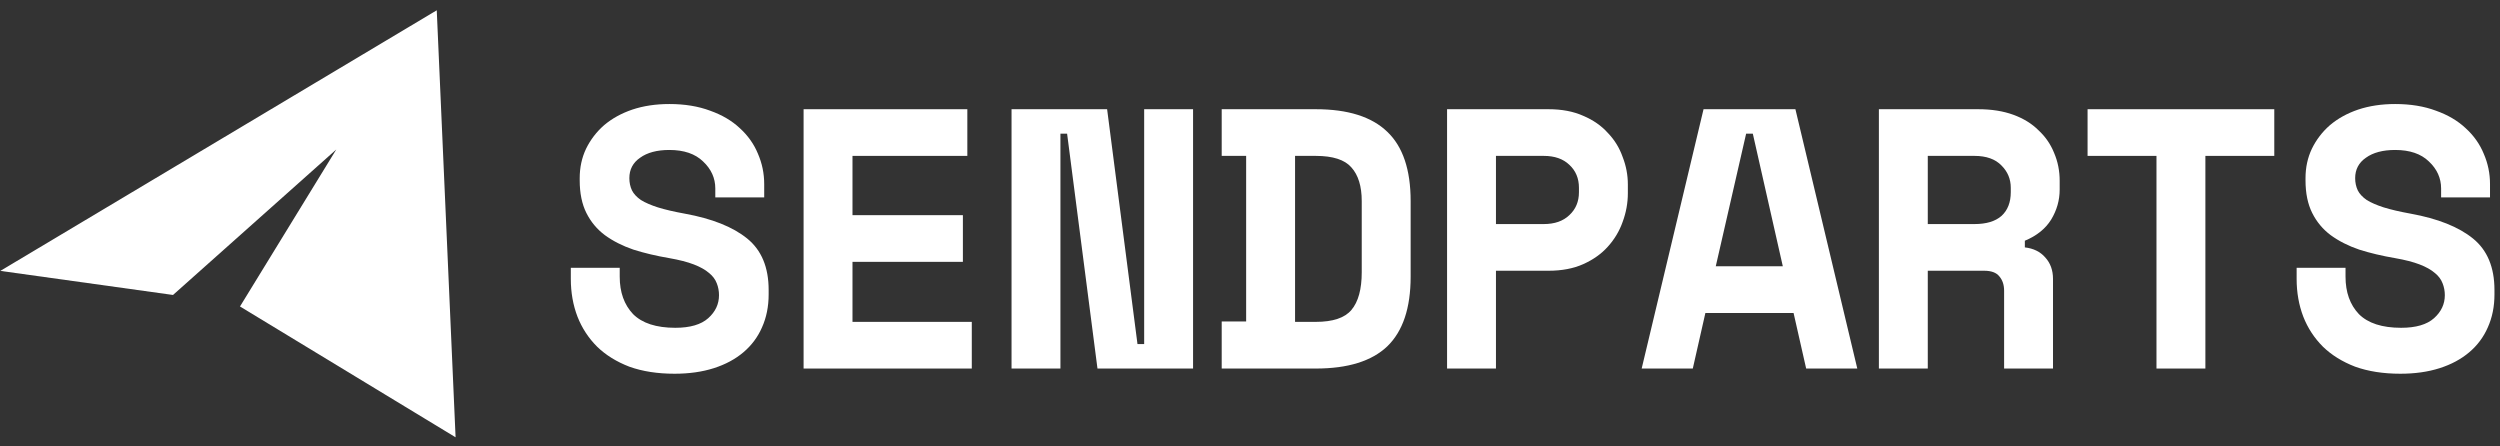
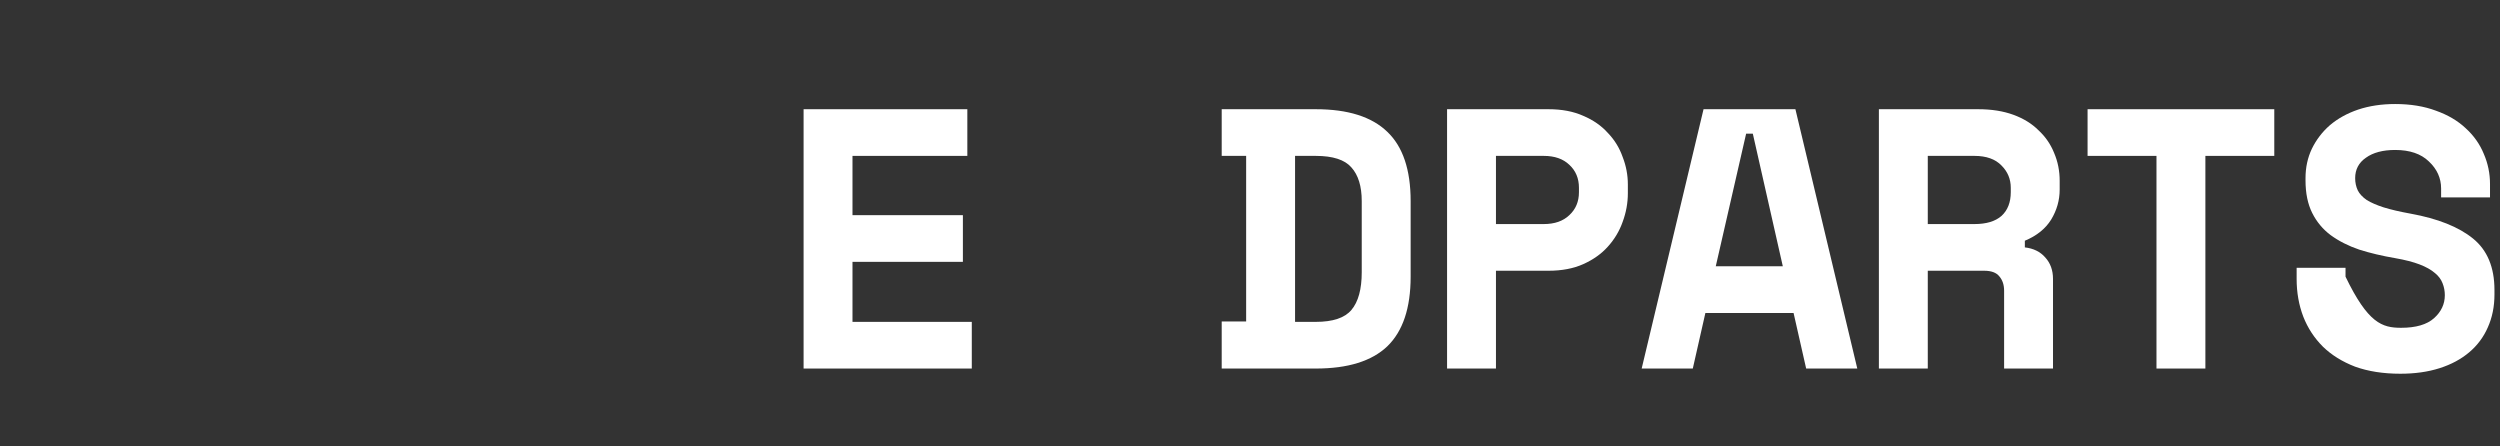
<svg xmlns="http://www.w3.org/2000/svg" width="213" height="38" viewBox="0 0 213 38" fill="none">
  <rect x="0" y="0" width="213" height="38" fill="#333333" stroke="none" />
-   <path d="M60.944 16.06C60.944 15.176 60.596 14.408 59.902 13.756C59.229 13.103 58.271 12.777 57.03 12.777C55.978 12.777 55.146 12.998 54.536 13.44C53.926 13.861 53.621 14.44 53.621 15.176C53.621 15.555 53.694 15.902 53.842 16.218C53.989 16.512 54.242 16.786 54.599 17.038C54.978 17.27 55.462 17.48 56.051 17.669C56.661 17.859 57.43 18.038 58.355 18.206C60.67 18.627 62.438 19.332 63.658 20.321C64.879 21.31 65.489 22.772 65.489 24.708V25.087C65.489 26.118 65.299 27.055 64.921 27.896C64.563 28.717 64.037 29.422 63.343 30.011C62.648 30.6 61.806 31.053 60.817 31.368C59.828 31.684 58.713 31.842 57.472 31.842C56.02 31.842 54.736 31.642 53.621 31.242C52.527 30.821 51.611 30.253 50.875 29.538C50.138 28.801 49.581 27.949 49.202 26.981C48.823 25.992 48.634 24.919 48.634 23.761V22.814H52.8V23.572C52.8 24.898 53.179 25.96 53.937 26.76C54.715 27.539 55.914 27.928 57.535 27.928C58.797 27.928 59.734 27.654 60.344 27.107C60.954 26.56 61.259 25.908 61.259 25.15C61.259 24.793 61.196 24.456 61.07 24.14C60.944 23.803 60.723 23.509 60.407 23.256C60.092 22.983 59.66 22.741 59.113 22.53C58.566 22.32 57.871 22.141 57.03 21.994C55.914 21.804 54.894 21.562 53.968 21.268C53.042 20.952 52.232 20.542 51.538 20.037C50.864 19.532 50.338 18.901 49.959 18.143C49.581 17.386 49.391 16.46 49.391 15.365V15.176C49.391 14.271 49.57 13.44 49.928 12.682C50.307 11.904 50.822 11.23 51.474 10.662C52.148 10.094 52.947 9.652 53.873 9.337C54.82 9.021 55.872 8.863 57.03 8.863C58.334 8.863 59.492 9.053 60.502 9.431C61.512 9.789 62.354 10.284 63.027 10.915C63.721 11.546 64.237 12.272 64.574 13.093C64.931 13.913 65.11 14.776 65.11 15.681V16.817H60.944V16.06Z" fill="white" />
  <path d="M68.466 9.305H82.417V13.282H72.632V18.332H82.038V22.309H72.632V27.423H82.796V31.4H68.466V9.305Z" fill="white" />
-   <path d="M96.914 29.317H97.483V9.305H101.649V31.4H93.505L90.917 11.388H90.349V31.4H86.183V9.305H94.326L96.914 29.317Z" fill="white" />
  <path d="M104.089 9.305H112.106C114.842 9.305 116.873 9.947 118.198 11.23C119.524 12.493 120.187 14.46 120.187 17.133V23.572C120.187 26.244 119.524 28.223 118.198 29.506C116.873 30.769 114.842 31.4 112.106 31.4H104.089V27.391H106.172V13.282H104.089V9.305ZM112.106 27.423C113.558 27.423 114.568 27.086 115.136 26.413C115.726 25.718 116.02 24.645 116.02 23.193V17.133C116.02 15.87 115.726 14.913 115.136 14.261C114.568 13.608 113.558 13.282 112.106 13.282H110.339V27.423H112.106Z" fill="white" />
  <path d="M127.456 23.067V31.4H123.29V9.305H131.938C133.074 9.305 134.063 9.494 134.905 9.873C135.747 10.231 136.441 10.715 136.988 11.325C137.557 11.914 137.977 12.598 138.251 13.377C138.546 14.134 138.693 14.913 138.693 15.713V16.47C138.693 17.291 138.546 18.101 138.251 18.901C137.977 19.679 137.557 20.384 136.988 21.015C136.441 21.626 135.747 22.12 134.905 22.499C134.063 22.878 133.074 23.067 131.938 23.067H127.456ZM127.456 19.09H131.528C132.454 19.09 133.18 18.837 133.706 18.332C134.253 17.827 134.526 17.175 134.526 16.375V15.997C134.526 15.197 134.253 14.545 133.706 14.04C133.18 13.535 132.454 13.282 131.528 13.282H127.456V19.09Z" fill="white" />
  <path d="M152.812 26.665H145.299L144.226 31.4H139.87L145.142 9.305H152.969L158.241 31.4H153.885L152.812 26.665ZM146.183 22.688H151.896L149.34 11.388H148.771L146.183 22.688Z" fill="white" />
  <path d="M174.916 31.4H170.75V24.771C170.75 24.266 170.613 23.856 170.339 23.541C170.087 23.225 169.655 23.067 169.045 23.067H164.247V31.4H160.081V9.305H168.54C169.676 9.305 170.676 9.463 171.539 9.779C172.401 10.094 173.117 10.536 173.685 11.104C174.274 11.651 174.716 12.293 175.011 13.03C175.326 13.766 175.484 14.555 175.484 15.397V16.154C175.484 17.059 175.242 17.912 174.758 18.711C174.274 19.49 173.527 20.09 172.517 20.51V21.078C173.254 21.163 173.832 21.447 174.253 21.931C174.695 22.415 174.916 23.025 174.916 23.761V31.4ZM164.247 19.09H168.225C169.235 19.09 170.003 18.858 170.529 18.395C171.055 17.912 171.318 17.238 171.318 16.375V15.997C171.318 15.26 171.055 14.629 170.529 14.103C170.003 13.556 169.235 13.282 168.225 13.282H164.247V19.09Z" fill="white" />
  <path d="M177.861 9.305H193.769V13.282H187.899V31.4H183.732V13.282H177.861V9.305Z" fill="white" />
-   <path d="M207.983 16.06C207.983 15.176 207.636 14.408 206.941 13.756C206.268 13.103 205.31 12.777 204.069 12.777C203.017 12.777 202.186 12.998 201.575 13.44C200.965 13.861 200.66 14.44 200.66 15.176C200.66 15.555 200.734 15.902 200.881 16.218C201.028 16.512 201.281 16.786 201.639 17.038C202.017 17.27 202.501 17.48 203.09 17.669C203.701 17.859 204.469 18.038 205.395 18.206C207.709 18.627 209.477 19.332 210.697 20.321C211.918 21.31 212.528 22.772 212.528 24.708V25.087C212.528 26.118 212.339 27.055 211.96 27.896C211.602 28.717 211.076 29.422 210.382 30.011C209.687 30.6 208.846 31.053 207.857 31.368C206.868 31.684 205.752 31.842 204.511 31.842C203.059 31.842 201.775 31.642 200.66 31.242C199.566 30.821 198.65 30.253 197.914 29.538C197.177 28.801 196.62 27.949 196.241 26.981C195.862 25.992 195.673 24.919 195.673 23.761V22.814H199.839V23.572C199.839 24.898 200.218 25.96 200.976 26.76C201.754 27.539 202.954 27.928 204.574 27.928C205.837 27.928 206.773 27.654 207.383 27.107C207.993 26.56 208.299 25.908 208.299 25.15C208.299 24.793 208.235 24.456 208.109 24.14C207.983 23.803 207.762 23.509 207.446 23.256C207.131 22.983 206.699 22.741 206.152 22.53C205.605 22.32 204.911 22.141 204.069 21.994C202.954 21.804 201.933 21.562 201.007 21.268C200.081 20.952 199.271 20.542 198.577 20.037C197.903 19.532 197.377 18.901 196.999 18.143C196.62 17.386 196.43 16.46 196.43 15.365V15.176C196.43 14.271 196.609 13.44 196.967 12.682C197.346 11.904 197.861 11.23 198.514 10.662C199.187 10.094 199.987 9.652 200.913 9.337C201.859 9.021 202.912 8.863 204.069 8.863C205.374 8.863 206.531 9.053 207.541 9.431C208.551 9.789 209.393 10.284 210.066 10.915C210.761 11.546 211.276 12.272 211.613 13.093C211.971 13.913 212.149 14.776 212.149 15.681V16.817H207.983V16.06Z" fill="white" />
-   <path d="M0.028 23.08L37.211 0.877L38.816 37.258L20.447 26.112L28.651 12.736L14.741 25.131L0.028 23.08Z" fill="white" />
+   <path d="M207.983 16.06C207.983 15.176 207.636 14.408 206.941 13.756C206.268 13.103 205.31 12.777 204.069 12.777C203.017 12.777 202.186 12.998 201.575 13.44C200.965 13.861 200.66 14.44 200.66 15.176C200.66 15.555 200.734 15.902 200.881 16.218C201.028 16.512 201.281 16.786 201.639 17.038C202.017 17.27 202.501 17.48 203.09 17.669C203.701 17.859 204.469 18.038 205.395 18.206C207.709 18.627 209.477 19.332 210.697 20.321C211.918 21.31 212.528 22.772 212.528 24.708V25.087C212.528 26.118 212.339 27.055 211.96 27.896C211.602 28.717 211.076 29.422 210.382 30.011C209.687 30.6 208.846 31.053 207.857 31.368C206.868 31.684 205.752 31.842 204.511 31.842C203.059 31.842 201.775 31.642 200.66 31.242C199.566 30.821 198.65 30.253 197.914 29.538C197.177 28.801 196.62 27.949 196.241 26.981C195.862 25.992 195.673 24.919 195.673 23.761V22.814H199.839V23.572C201.754 27.539 202.954 27.928 204.574 27.928C205.837 27.928 206.773 27.654 207.383 27.107C207.993 26.56 208.299 25.908 208.299 25.15C208.299 24.793 208.235 24.456 208.109 24.14C207.983 23.803 207.762 23.509 207.446 23.256C207.131 22.983 206.699 22.741 206.152 22.53C205.605 22.32 204.911 22.141 204.069 21.994C202.954 21.804 201.933 21.562 201.007 21.268C200.081 20.952 199.271 20.542 198.577 20.037C197.903 19.532 197.377 18.901 196.999 18.143C196.62 17.386 196.43 16.46 196.43 15.365V15.176C196.43 14.271 196.609 13.44 196.967 12.682C197.346 11.904 197.861 11.23 198.514 10.662C199.187 10.094 199.987 9.652 200.913 9.337C201.859 9.021 202.912 8.863 204.069 8.863C205.374 8.863 206.531 9.053 207.541 9.431C208.551 9.789 209.393 10.284 210.066 10.915C210.761 11.546 211.276 12.272 211.613 13.093C211.971 13.913 212.149 14.776 212.149 15.681V16.817H207.983V16.06Z" fill="white" />
</svg>